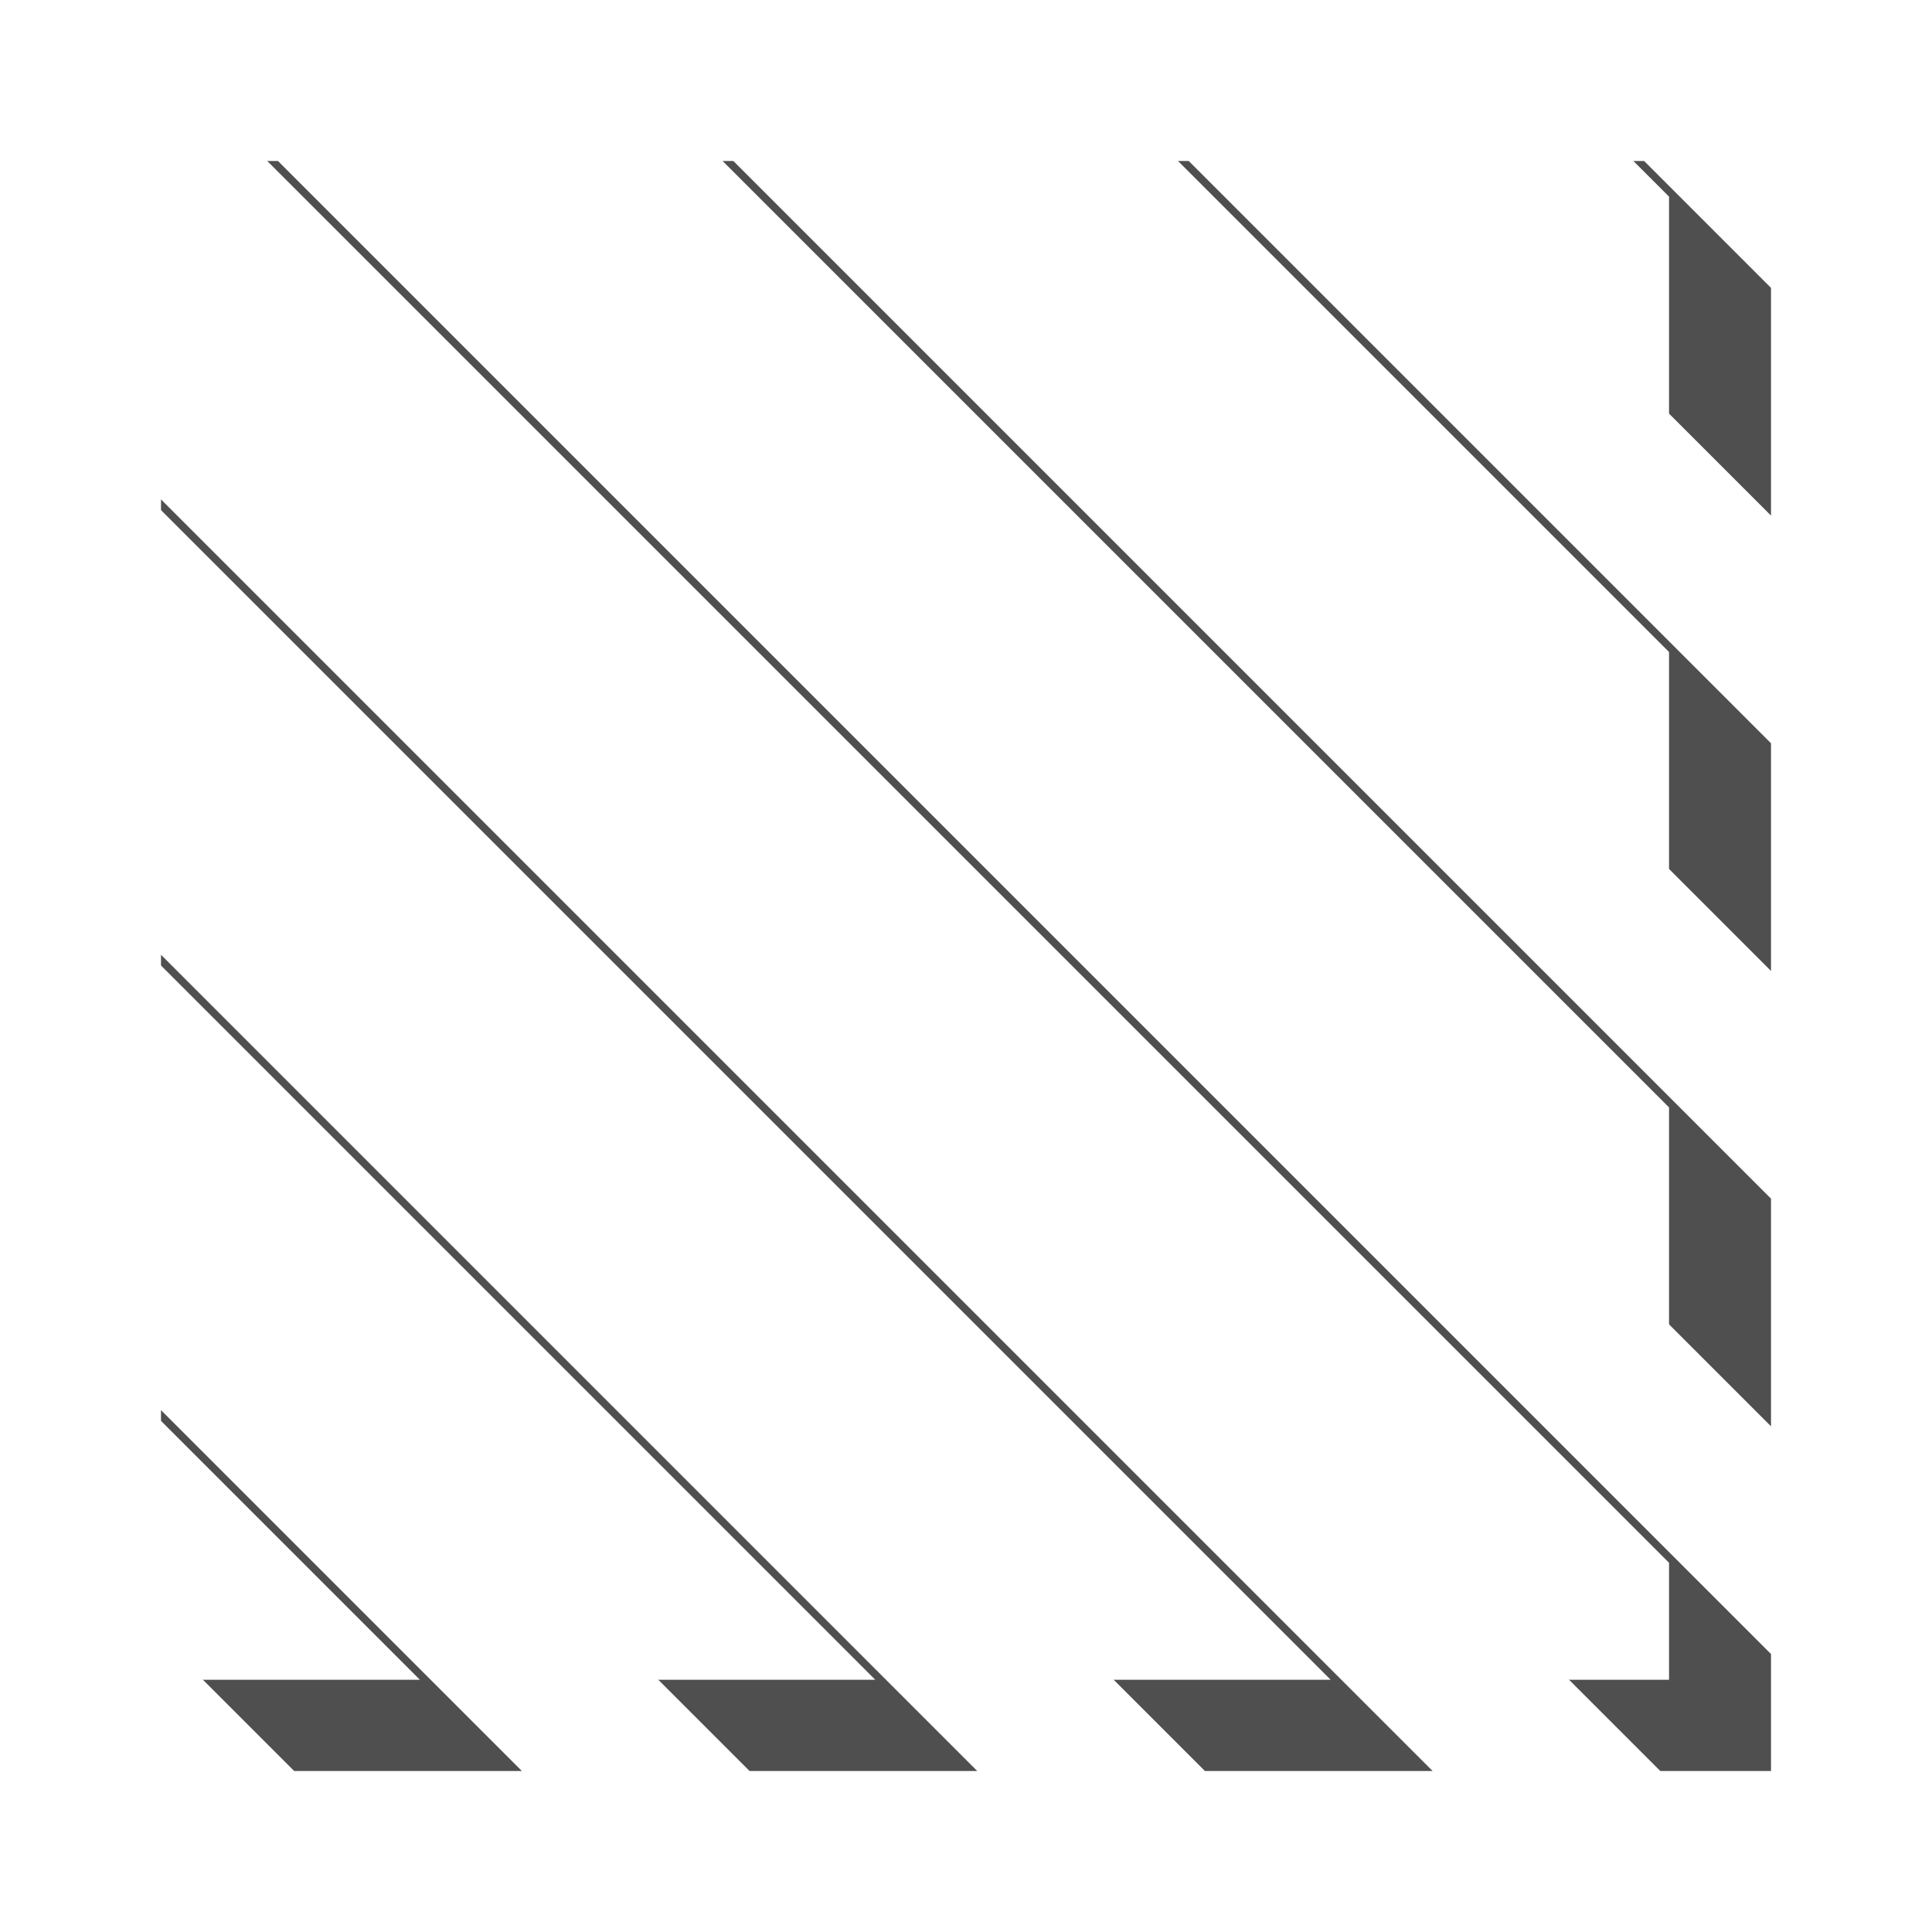
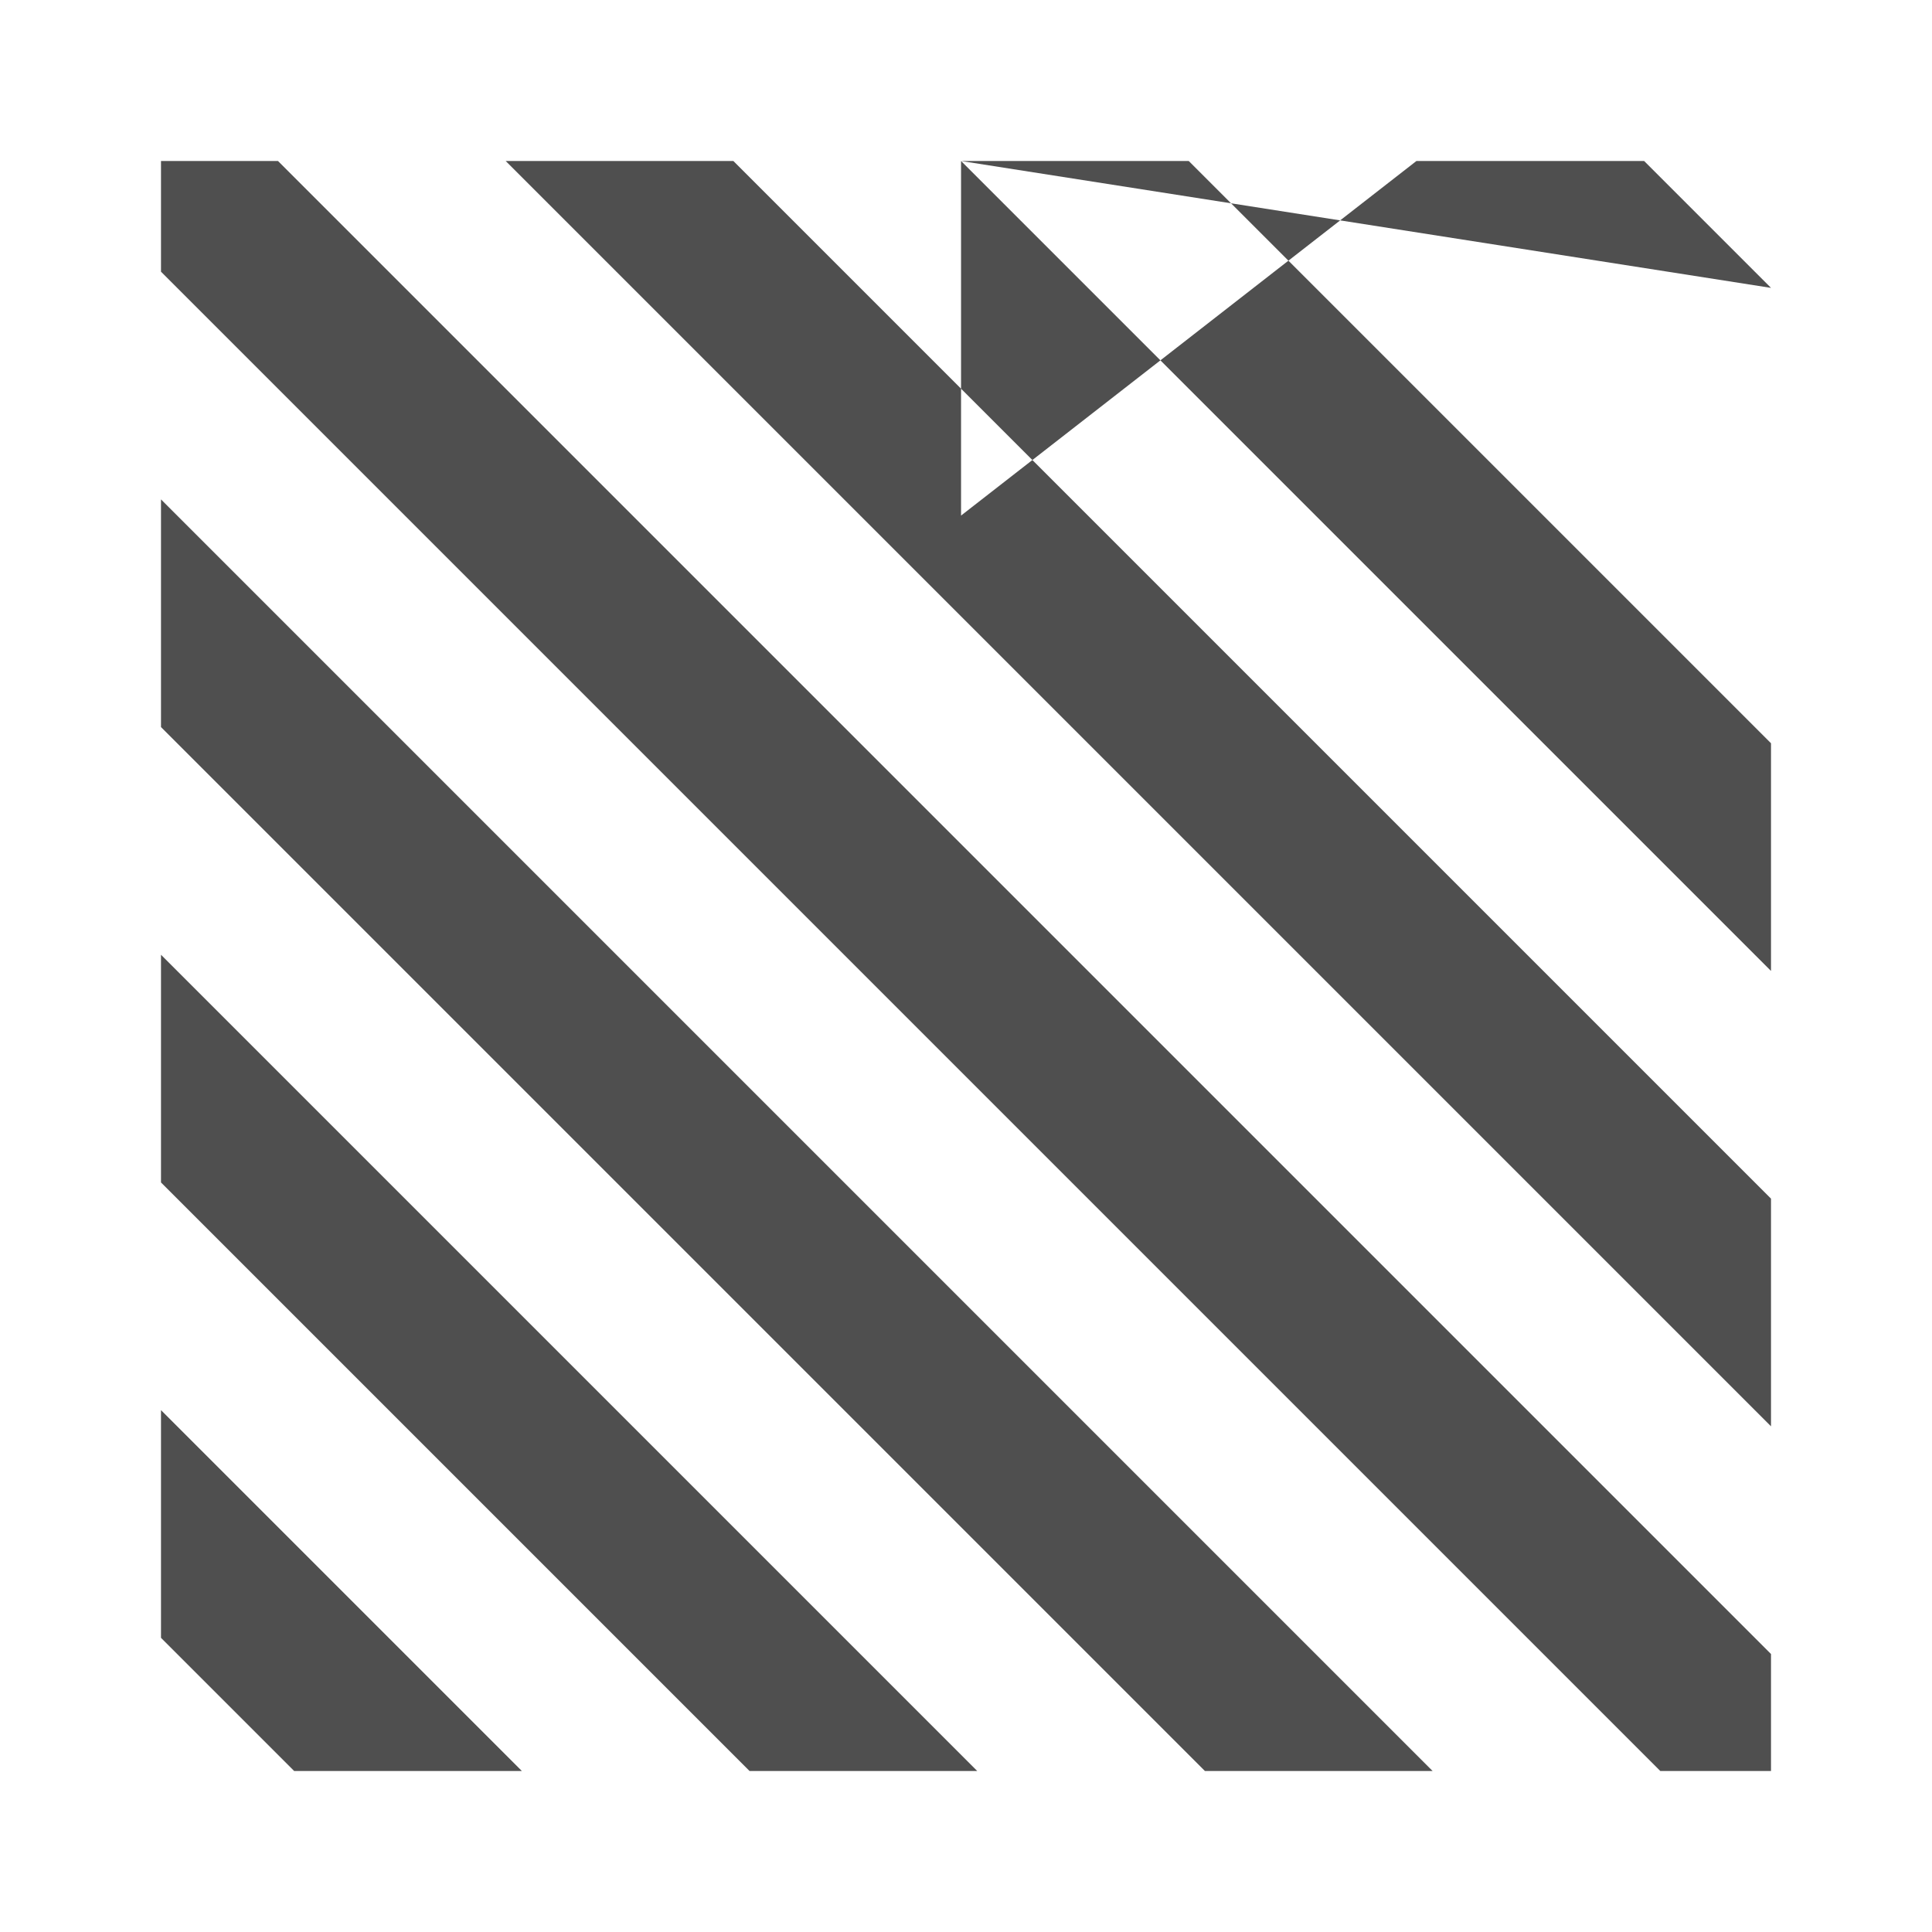
<svg xmlns="http://www.w3.org/2000/svg" width="360" height="360" viewBox="0 0 360 360" fill="none">
  <g filter="url(#filter0_f)">
-     <path fill-rule="evenodd" clip-rule="evenodd" d="M30 93.054L30 135.48L224.52 330H266.946L30 93.054ZM309.373 330H330V308.201L51.799 30H30L30 50.627L309.373 330ZM30 220.333V177.907L182.093 330H139.667L30 220.333ZM30 262.759L30 305.186L54.814 330H97.241L30 262.759ZM179.078 30H221.505L330 138.495V180.922L179.078 30ZM330 53.642V96.069L263.931 30H306.358L330 53.642ZM136.652 30H94.225L330 265.775V223.348L136.652 30Z" fill="#4F4F4F" />
+     <path fill-rule="evenodd" clip-rule="evenodd" d="M30 93.054L30 135.48L224.52 330H266.946L30 93.054ZM309.373 330H330V308.201L51.799 30H30L30 50.627L309.373 330ZM30 220.333V177.907L182.093 330H139.667L30 220.333ZM30 262.759L30 305.186L54.814 330H97.241L30 262.759ZM179.078 30H221.505L330 138.495V180.922L179.078 30ZV96.069L263.931 30H306.358L330 53.642ZM136.652 30H94.225L330 265.775V223.348L136.652 30Z" fill="#4F4F4F" />
  </g>
-   <path fill-rule="evenodd" clip-rule="evenodd" d="M11 76.054L11 118.48L205.52 313H247.946L11 76.054ZM290.373 313H311V291.201L32.799 13H11V33.627L290.373 313ZM11 203.333L11 160.907L163.093 313H120.667L11 203.333ZM11 245.759L11 288.186L35.814 313H78.241L11 245.759ZM160.078 13H202.505L311 121.495V163.922L160.078 13ZM311 36.642V79.069L244.931 13H287.358L311 36.642ZM117.652 13H75.225L311 248.775V206.348L117.652 13Z" fill="white" />
  <defs>
    <filter id="filter0_f" x="0" y="0" width="360" height="360" filterUnits="userSpaceOnUse" color-interpolation-filters="sRGB">
      <feFlood flood-opacity="0" result="BackgroundImageFix" />
      <feBlend mode="normal" in="SourceGraphic" in2="BackgroundImageFix" result="shape" />
      <feGaussianBlur stdDeviation="15" result="effect1_foregroundBlur" />
    </filter>
  </defs>
</svg>